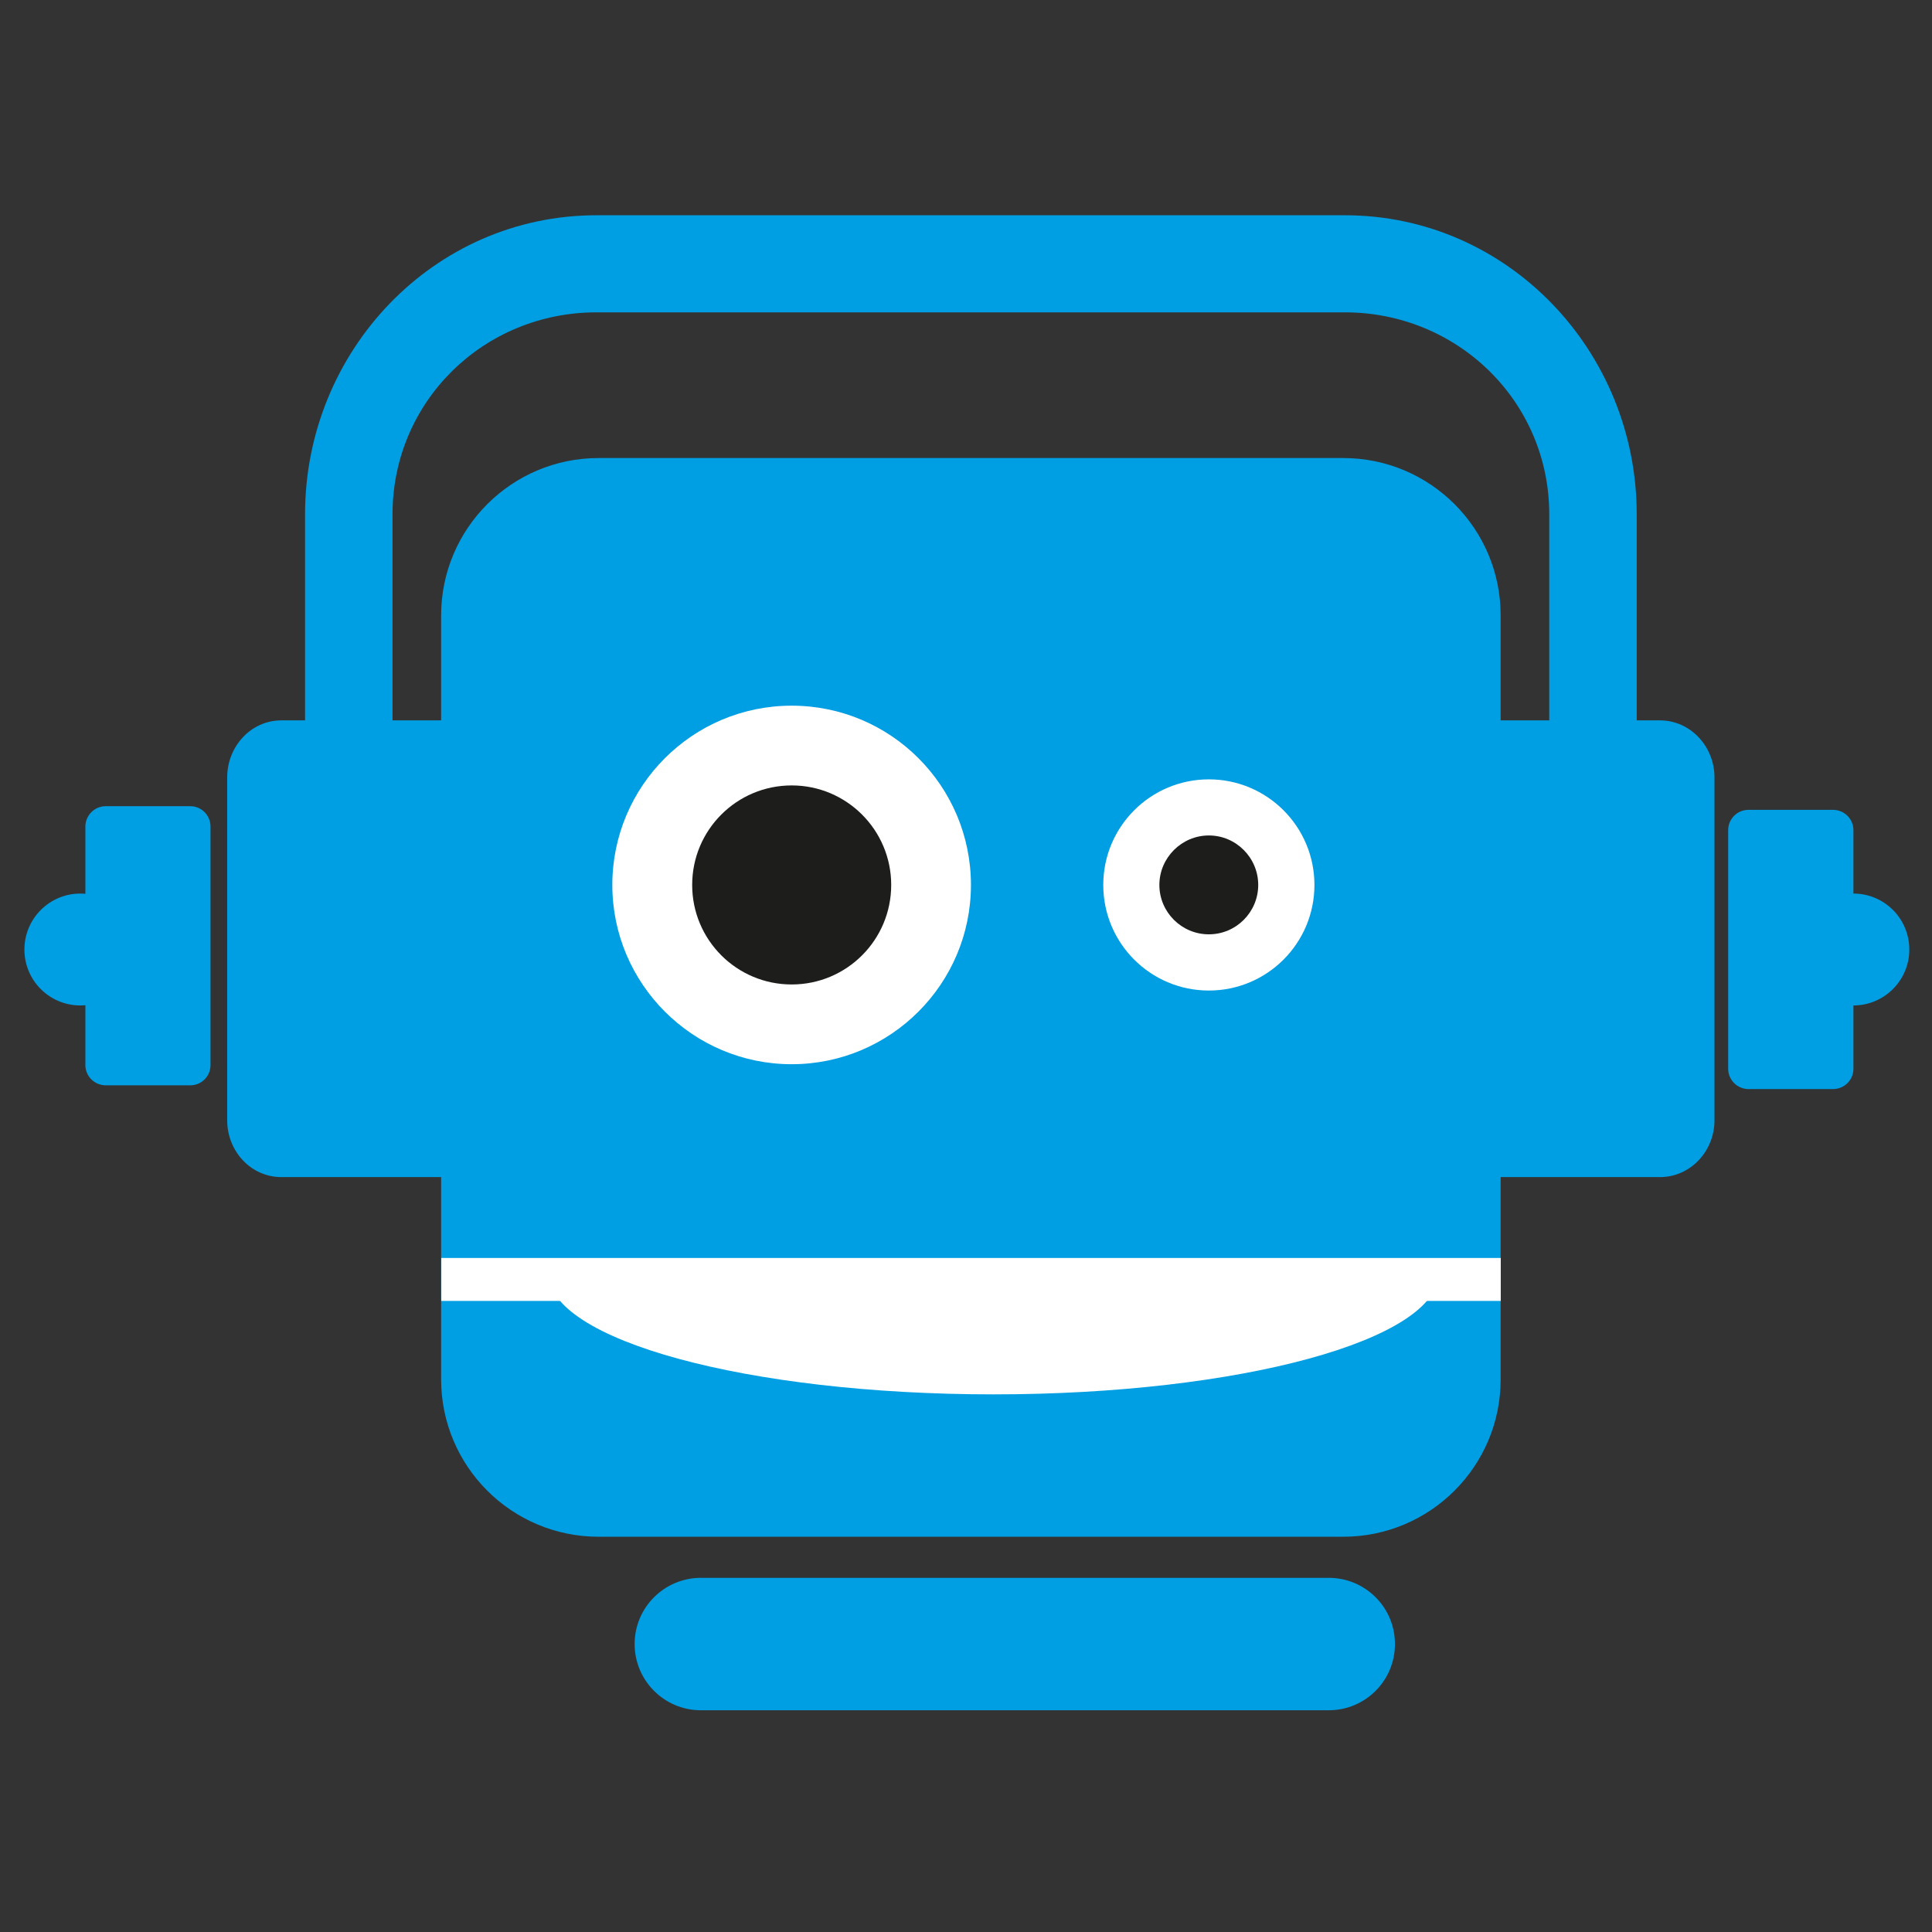
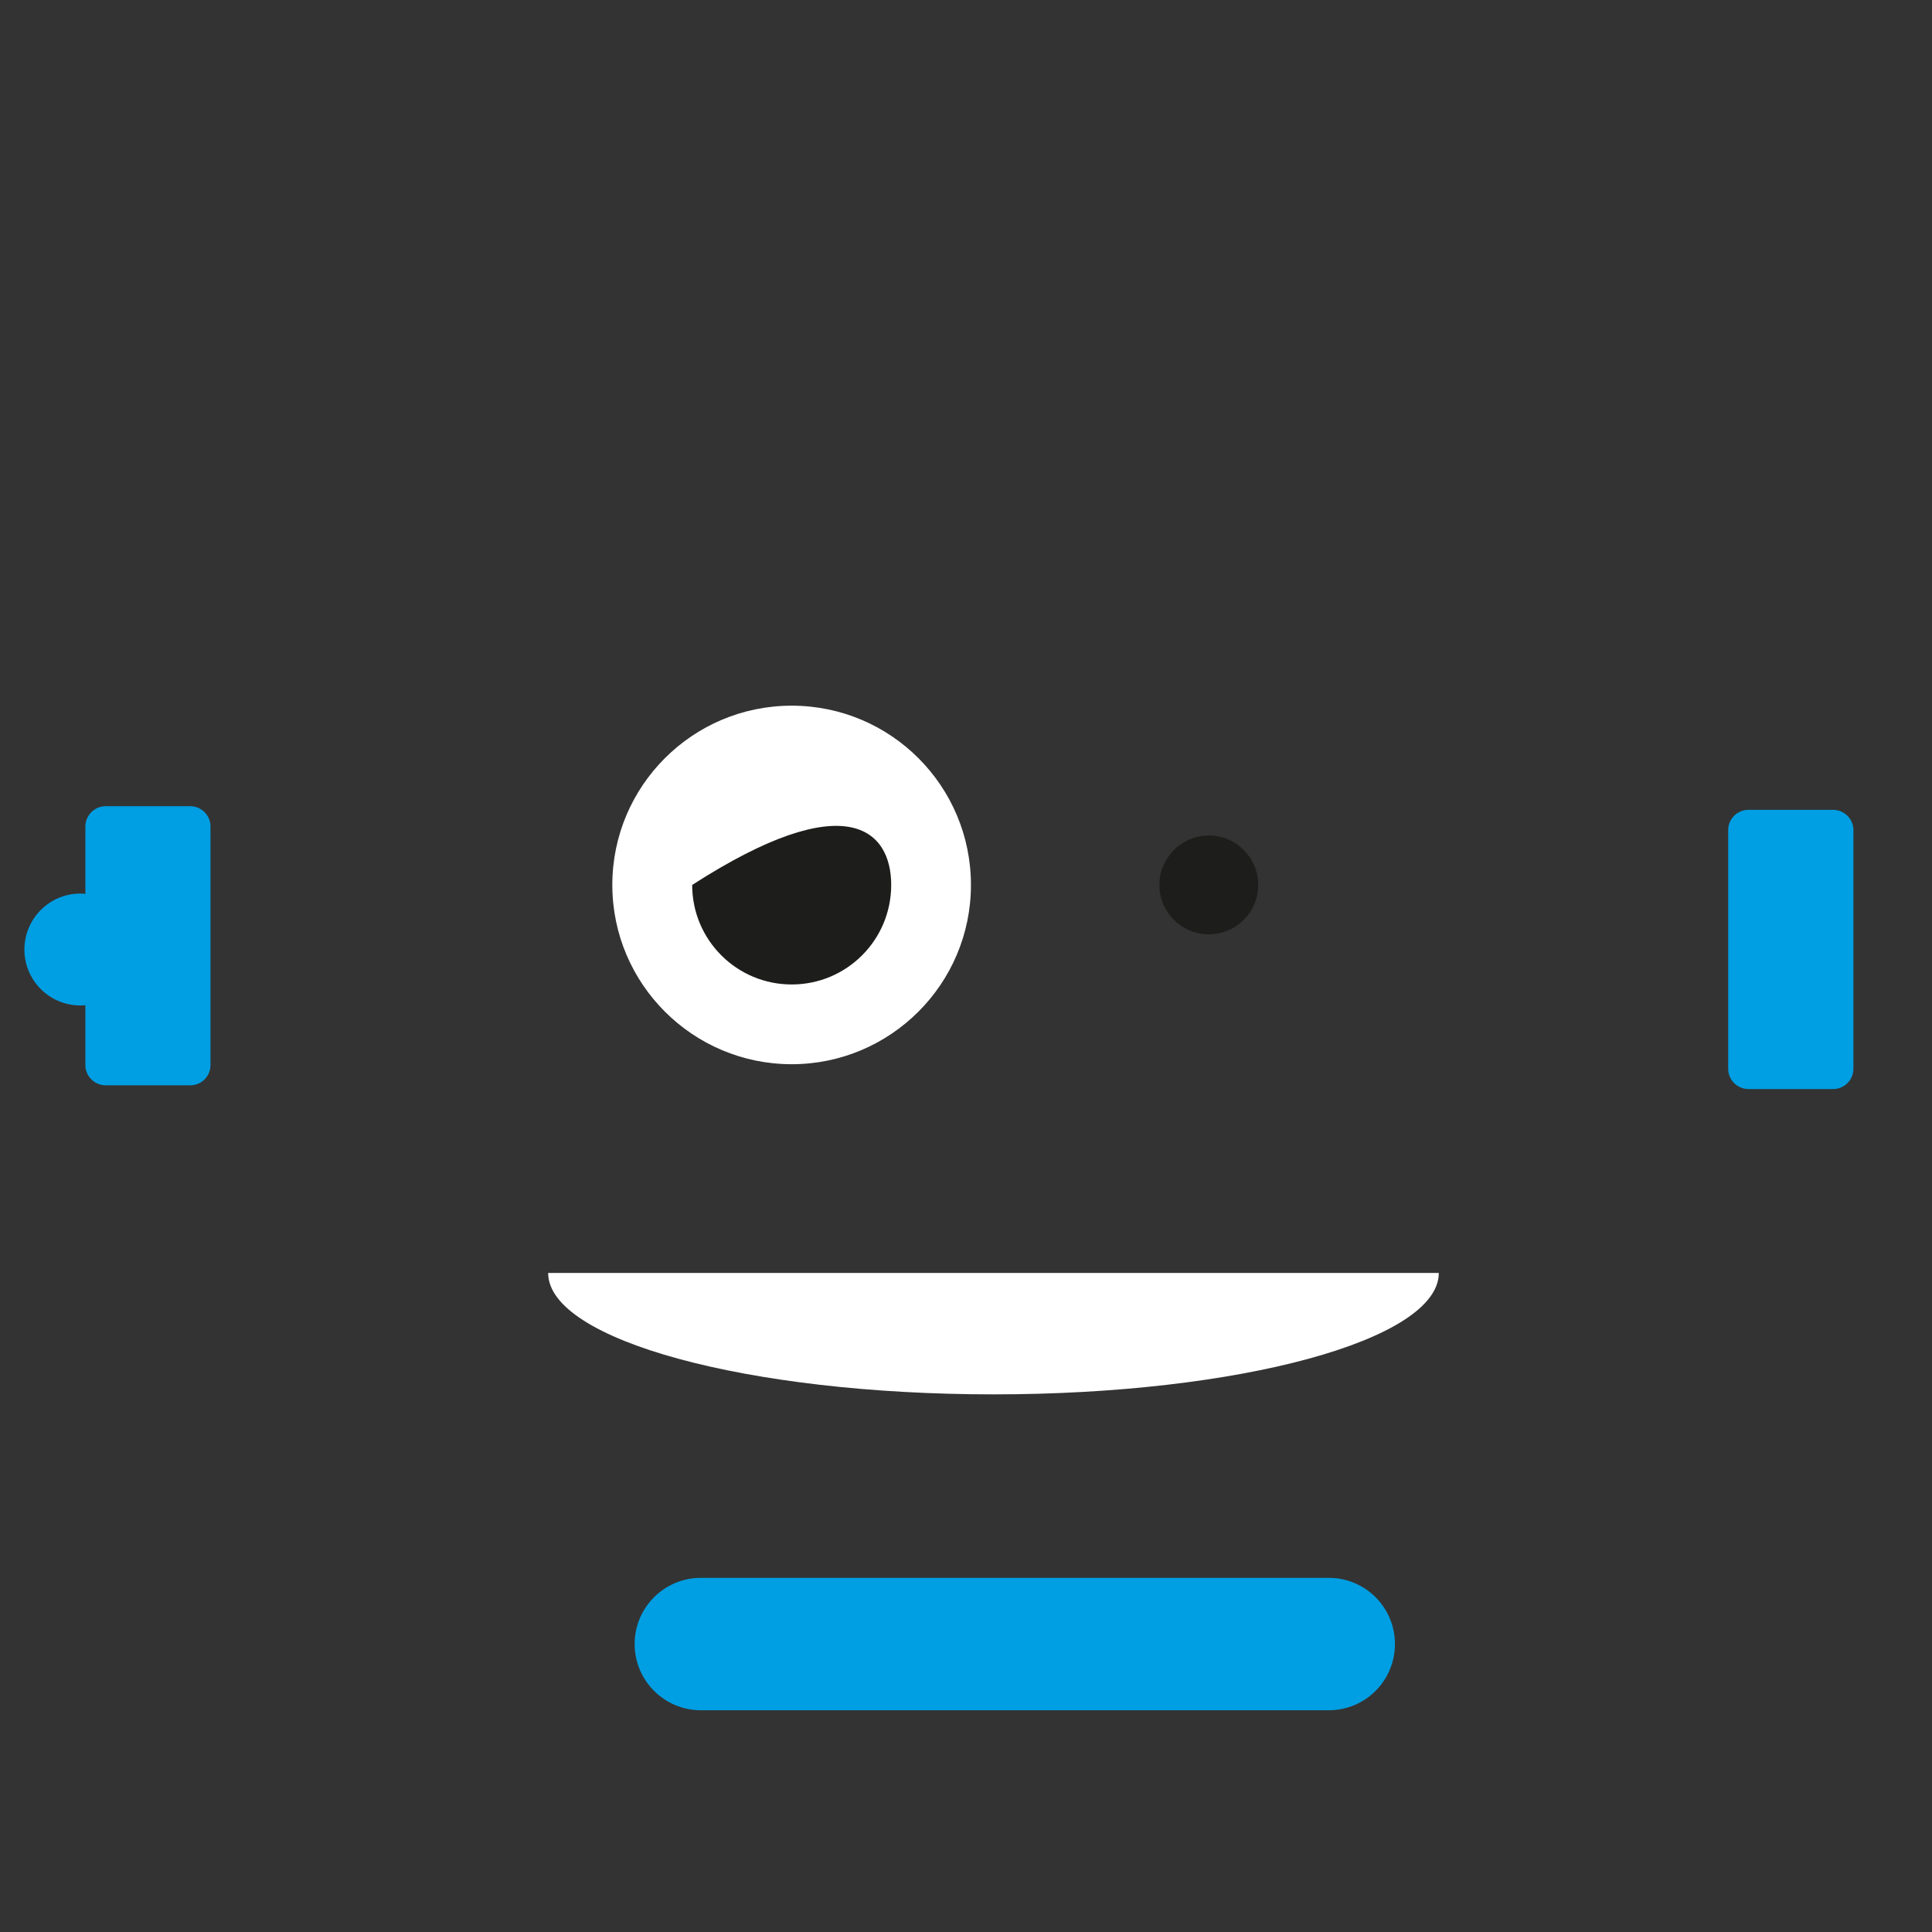
<svg xmlns="http://www.w3.org/2000/svg" version="1.0" preserveAspectRatio="xMidYMid meet" height="2000" viewBox="0 0 1500 1500" zoomAndPan="magnify" width="2000">
  <rect x="0" y="0" width="1500" height="1500" fill="#333333" stroke="none" />
  <defs>
    <clipPath id="8340c99873">
      <path clip-rule="nonzero" d="M 15.887 1063 L 123 1063 L 123 1336.434 L 15.887 1336.434 Z M 15.887 1063" />
    </clipPath>
  </defs>
-   <path fill-rule="nonzero" fill-opacity="1" d="M 1288.754 559.293 L 1270.746 559.293 L 1270.746 399.27 C 1270.746 272.605 1170.676 167.125 1044.105 167.125 L 463.141 167.125 C 336.488 167.125 236.844 272.691 236.844 399.27 L 236.844 559.293 L 218.492 559.293 C 194.656 559.293 176.391 579.703 176.391 603.543 L 176.391 869.82 C 176.391 893.66 194.656 913.898 218.492 913.898 L 342.488 913.898 L 342.488 1070.922 C 342.488 1138.414 397.199 1193.125 464.773 1193.125 L 1042.82 1193.125 C 1110.395 1193.125 1165.102 1138.414 1165.102 1070.922 L 1165.102 913.898 L 1288.754 913.898 C 1312.594 913.898 1331.117 893.66 1331.117 869.82 L 1331.117 603.543 C 1331.117 579.703 1312.594 559.293 1288.754 559.293 M 1165.102 559.293 L 1165.102 477.824 C 1165.102 410.332 1110.395 355.617 1042.82 355.617 L 464.773 355.617 C 397.285 355.617 342.488 410.332 342.488 477.824 L 342.488 559.293 L 304.758 559.293 L 304.758 399.27 C 304.758 311.711 375.504 242.504 463.141 242.504 L 1044.105 242.504 C 1131.66 242.504 1202.832 311.711 1202.832 399.27 L 1202.832 559.293 Z M 1165.102 559.293" fill="#009ee2" />
  <path fill-rule="nonzero" fill-opacity="1" d="M 753.84 687.07 C 753.84 763.91 691.414 826.254 614.664 826.254 C 537.918 826.254 475.406 763.91 475.406 687.07 C 475.406 610.234 537.746 547.887 614.664 547.887 C 691.582 547.887 753.84 610.234 753.84 687.07 Z M 753.84 687.07" fill="#ffffff" />
-   <path fill-rule="nonzero" fill-opacity="1" d="M 1020.527 687.07 C 1020.527 732.352 983.824 769.055 938.547 769.055 C 893.27 769.055 856.57 732.352 856.57 687.07 C 856.57 641.793 893.27 605.086 938.547 605.086 C 983.824 605.086 1020.527 641.793 1020.527 687.07 Z M 1020.527 687.07" fill="#ffffff" />
-   <path fill-rule="nonzero" fill-opacity="1" d="M 691.926 687.07 C 691.926 729.777 657.367 764.34 614.664 764.34 C 571.961 764.34 537.402 729.777 537.402 687.07 C 537.402 644.363 571.961 609.805 614.664 609.805 C 657.367 609.805 691.926 644.449 691.926 687.07 Z M 691.926 687.07" fill="#1d1d1b" />
+   <path fill-rule="nonzero" fill-opacity="1" d="M 691.926 687.07 C 691.926 729.777 657.367 764.34 614.664 764.34 C 571.961 764.34 537.402 729.777 537.402 687.07 C 657.367 609.805 691.926 644.449 691.926 687.07 Z M 691.926 687.07" fill="#1d1d1b" />
  <path fill-rule="nonzero" fill-opacity="1" d="M 163.441 826.941 C 163.441 835.602 156.41 842.637 147.75 842.637 L 82.062 842.637 C 73.402 842.637 66.285 835.602 66.285 826.941 L 66.285 641.707 C 66.285 633.043 73.402 625.926 82.062 625.926 L 147.75 625.926 C 156.41 625.926 163.441 633.043 163.441 641.707 Z M 163.441 826.941" fill="#009ee2" />
  <path fill-rule="nonzero" fill-opacity="1" d="M 1438.992 829.773 C 1438.992 838.52 1431.961 845.551 1423.129 845.551 L 1357.527 845.551 C 1348.867 845.551 1341.75 838.52 1341.75 829.773 L 1341.75 644.535 C 1341.75 635.789 1348.781 628.758 1357.527 628.758 L 1423.129 628.758 C 1431.875 628.758 1438.992 635.789 1438.992 644.535 Z M 1438.992 829.773" fill="#009ee2" />
  <path fill-rule="nonzero" fill-opacity="1" d="M 1083.039 1276.398 C 1083.039 1304.867 1060.059 1327.852 1031.586 1327.852 L 544.176 1327.852 C 515.793 1327.852 492.727 1304.867 492.727 1276.398 C 492.727 1248.012 515.793 1225.027 544.176 1225.027 L 1031.586 1225.027 C 1060.059 1225.027 1083.039 1248.012 1083.039 1276.398 Z M 1083.039 1276.398" fill="#009ee2" />
  <path fill-rule="nonzero" fill-opacity="1" d="M 105.73 737.238 C 105.73 761.164 86.266 780.633 62.34 780.633 C 38.418 780.633 18.949 761.25 18.949 737.238 C 18.949 713.227 38.418 693.762 62.34 693.762 C 86.266 693.762 105.73 713.227 105.73 737.238 Z M 105.73 737.238" fill="#009ee2" />
-   <path fill-rule="nonzero" fill-opacity="1" d="M 1482.383 737.238 C 1482.383 761.164 1462.918 780.633 1438.992 780.633 C 1415.066 780.633 1395.602 761.25 1395.602 737.238 C 1395.602 713.227 1414.98 693.762 1438.992 693.762 C 1463.004 693.762 1482.383 713.227 1482.383 737.238 Z M 1482.383 737.238" fill="#009ee2" />
  <path fill-rule="nonzero" fill-opacity="1" d="M 976.879 687.07 C 976.879 708.168 959.727 725.406 938.547 725.406 C 917.367 725.406 900.133 708.168 900.133 687.07 C 900.133 665.977 917.453 648.652 938.547 648.652 C 959.641 648.652 976.879 665.891 976.879 687.07 Z M 976.879 687.07" fill="#1d1d1b" />
  <g clip-path="url(#8340c99873)">
    <path fill-rule="nonzero" fill-opacity="1" d="M -309.391 1129.836 L 8.66 1701.238 C 12.777 1708.613 41.504 1700.469 72.801 1682.973 C 104.102 1665.566 126.227 1645.496 122.109 1638.035 L -195.941 1066.633 C -200.059 1059.258 -228.785 1067.406 -260.086 1084.73 C -291.383 1102.223 -313.508 1122.289 -309.391 1129.664 Z M -309.391 1129.836" fill="#009ee2" />
  </g>
-   <path fill-rule="nonzero" fill-opacity="1" d="M 342.574 976.676 L 1165.188 976.676 L 1165.188 1010.035 L 342.574 1010.035 Z M 342.574 976.676" fill="#ffffff" />
  <path fill-rule="nonzero" fill-opacity="1" d="M 1117.082 988.336 C 1117.082 1040.391 962.215 1082.586 771.332 1082.586 C 580.449 1082.586 425.582 1040.391 425.582 988.336" fill="#ffffff" />
</svg>